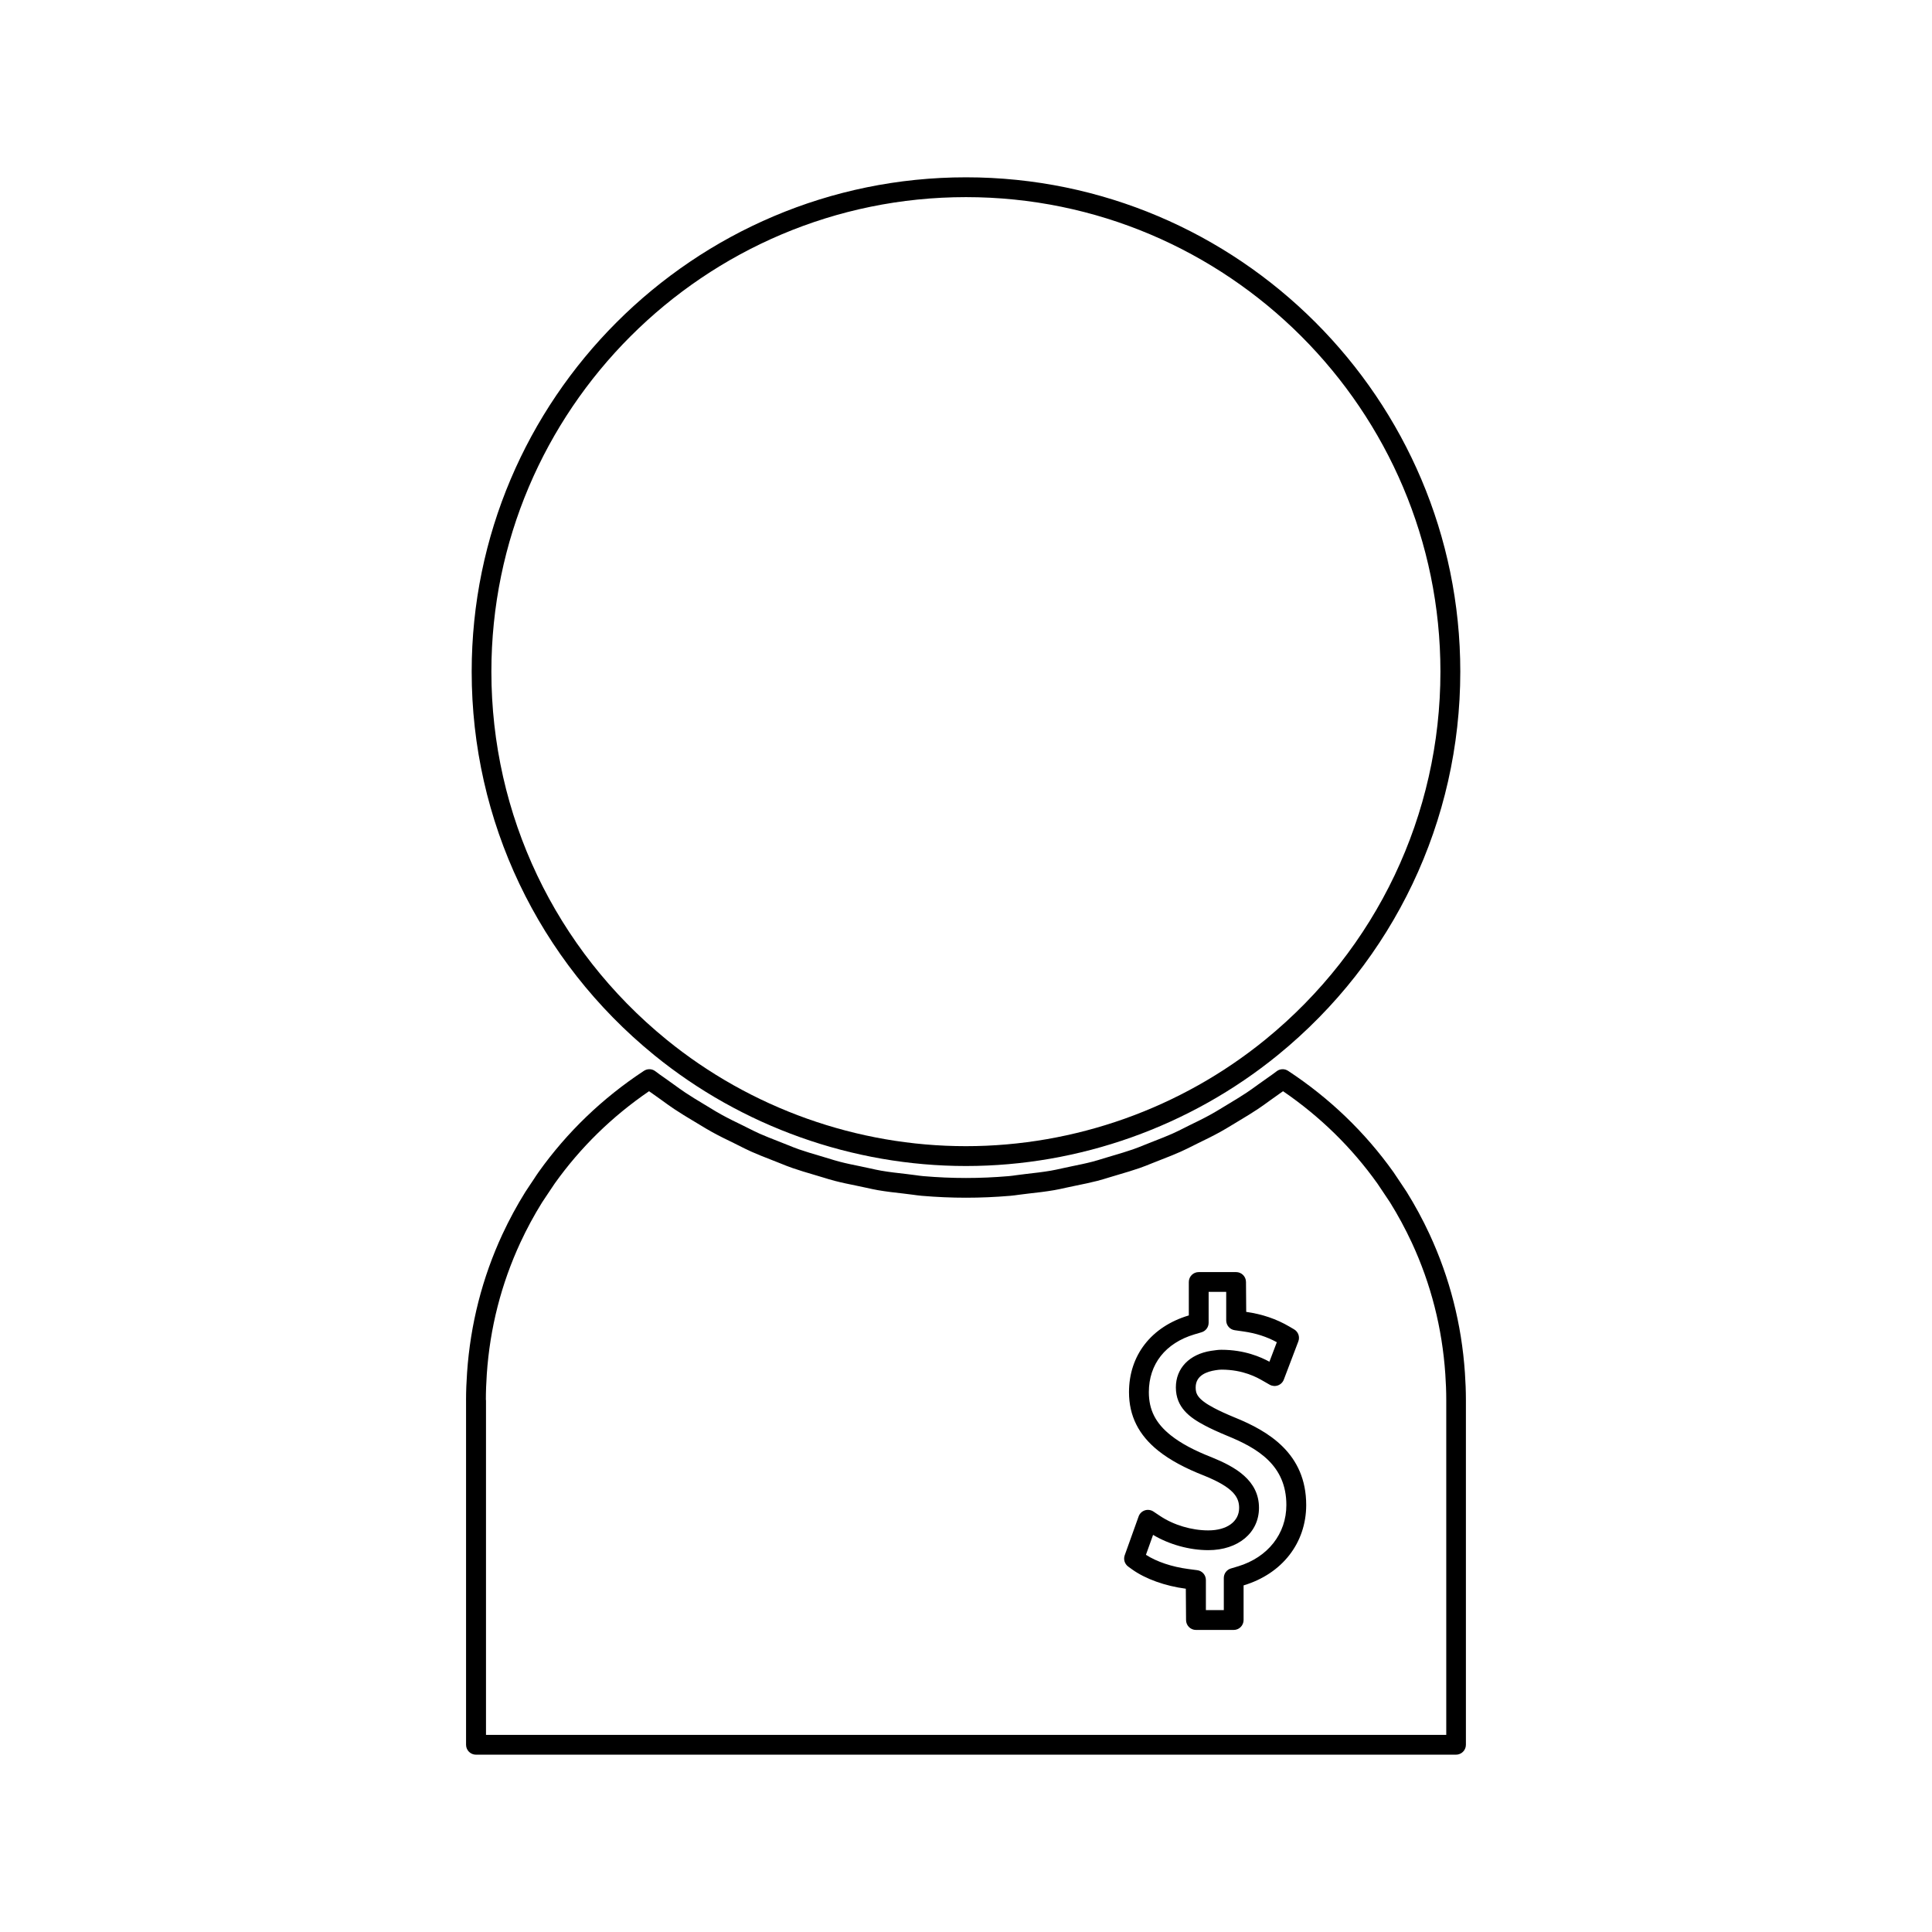
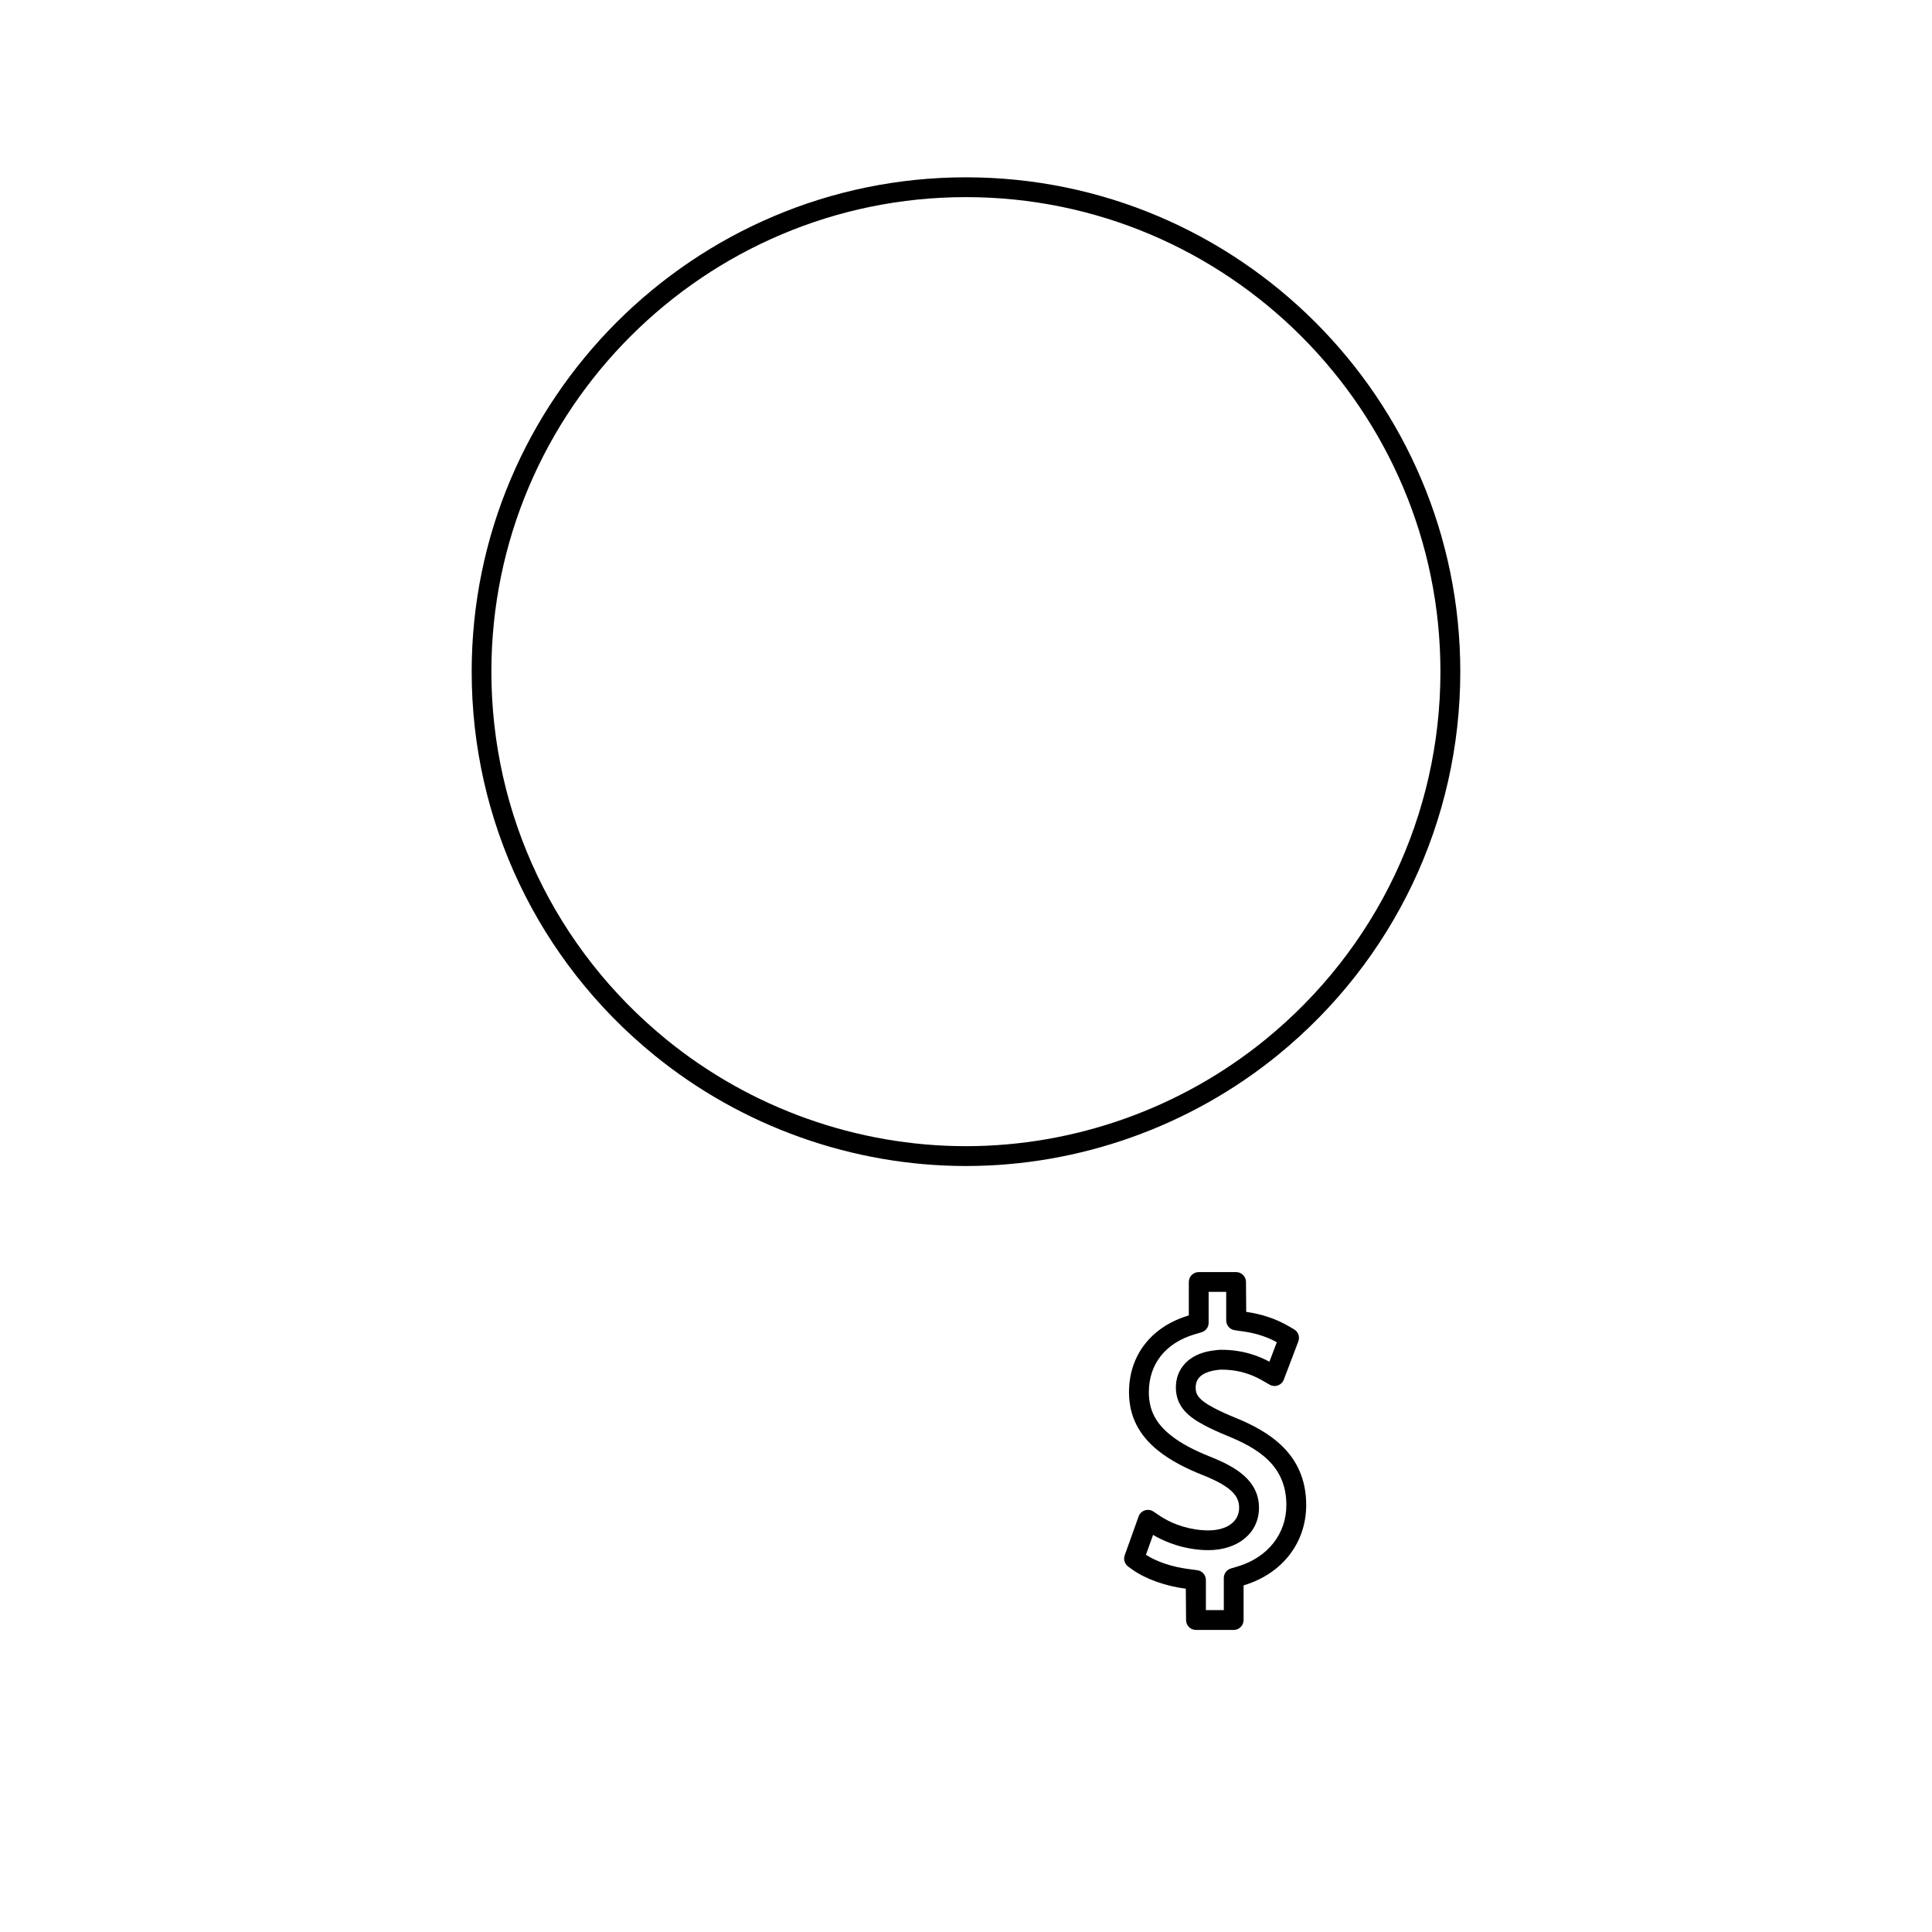
<svg xmlns="http://www.w3.org/2000/svg" fill="#000000" width="800px" height="800px" version="1.1" viewBox="144 144 512 512">
  <g>
    <path d="m317.34 423.59c23.281 18.965 52.633 29.414 82.656 29.414 30.012 0 59.371-10.449 82.656-29.414 30.723-25.031 48.34-62.062 48.34-101.6 0-72.234-58.762-131-130.99-131-72.234 0-131 58.766-131 131-0.012 39.531 17.609 76.562 48.34 101.6zm82.648-227.35c69.336 0 125.74 56.418 125.74 125.75 0 37.949-16.914 73.492-46.41 97.523-22.352 18.211-50.523 28.234-79.34 28.234s-56.992-10.027-79.34-28.234c-29.5-24.031-46.418-59.574-46.418-97.523 0.016-69.344 56.426-125.75 125.77-125.75z" />
-     <path d="m267.51 515v91.383c0 1.449 1.176 2.625 2.625 2.625h259.72c1.449 0 2.625-1.176 2.625-2.625v-91.383c0-2.414-0.102-4.816-0.262-7.199-0.871-12.824-4.016-25.164-9.398-36.773-1.773-3.82-3.801-7.559-6.019-11.133-0.426-0.672-0.871-1.328-1.312-1.977l-0.98-1.465c-0.41-0.625-0.812-1.242-1.242-1.852-7.531-10.562-16.918-19.586-27.902-26.812-0.949-0.621-2.172-0.578-3.055 0.121-0.734 0.57-1.5 1.102-2.266 1.637l-2.586 1.832c-1.023 0.746-2.047 1.492-3.106 2.195-1.492 0.992-3.023 1.914-4.555 2.84l-1.969 1.191c-1.02 0.621-2.043 1.242-3.102 1.82-1.82 1.004-3.68 1.906-5.574 2.824l-1.055 0.531c-1.141 0.578-2.281 1.156-3.438 1.668-1.531 0.676-3.098 1.289-4.664 1.898l-2.769 1.098c-0.992 0.398-1.977 0.805-3 1.156-1.711 0.594-3.453 1.105-5.195 1.621l-2.586 0.777c-0.988 0.305-1.969 0.609-2.981 0.871-1.762 0.461-3.543 0.82-5.336 1.188l-2.828 0.605c-0.938 0.211-1.875 0.418-2.828 0.582-2.141 0.367-4.305 0.609-6.473 0.855l-2.629 0.332c-0.691 0.102-1.387 0.199-2.078 0.258-7.641 0.652-14.953 0.652-22.582 0-0.691-0.062-1.391-0.156-2.078-0.258l-2.629-0.332c-2.168-0.242-4.328-0.484-6.473-0.855-0.949-0.164-1.883-0.371-2.824-0.582l-2.828-0.605c-1.789-0.363-3.574-0.723-5.348-1.188-0.996-0.258-1.984-0.562-2.969-0.867l-2.586-0.777c-1.742-0.516-3.488-1.023-5.199-1.621-1.02-0.352-2.004-0.754-2.996-1.156l-2.769-1.098c-1.57-0.613-3.133-1.223-4.66-1.898-1.148-0.516-2.273-1.082-3.391-1.645l-1.141-0.57c-1.863-0.902-3.723-1.805-5.551-2.812-1.051-0.57-2.078-1.195-3.09-1.816l-1.883-1.141c-1.562-0.938-3.121-1.875-4.648-2.898-1.074-0.707-2.113-1.469-3.16-2.227l-2.523-1.801c-0.766-0.535-1.531-1.059-2.266-1.637-0.887-0.699-2.113-0.738-3.055-0.121-10.984 7.227-20.371 16.246-27.902 26.816-0.43 0.605-0.836 1.227-1.242 1.852l-0.98 1.465c-0.445 0.656-0.891 1.312-1.316 1.988-2.219 3.562-4.246 7.305-6.062 11.203-5.336 11.508-8.484 23.852-9.363 36.688-0.168 2.391-0.27 4.785-0.27 7.203zm5.25 0c0-2.297 0.094-4.582 0.246-6.844 0.828-12.191 3.82-23.91 8.926-34.922 1.684-3.621 3.606-7.176 5.703-10.547 0.383-0.613 0.793-1.211 1.203-1.812l1.039-1.555c0.367-0.562 0.738-1.129 1.125-1.676 6.801-9.547 15.207-17.77 25-24.461 0.32 0.227 0.641 0.445 0.961 0.672l2.426 1.727c1.102 0.805 2.211 1.609 3.336 2.356 1.59 1.066 3.223 2.047 4.856 3.027l1.859 1.117c1.09 0.66 2.184 1.328 3.297 1.938 1.906 1.051 3.84 1.996 5.762 2.922l1.09 0.547c1.195 0.605 2.394 1.203 3.621 1.754 1.605 0.715 3.242 1.355 4.887 1.996l2.719 1.074c1.074 0.438 2.144 0.867 3.242 1.242 1.785 0.625 3.609 1.16 5.438 1.699l2.516 0.754c1.07 0.332 2.137 0.656 3.207 0.934 1.859 0.484 3.731 0.867 5.621 1.25l2.723 0.578c1.023 0.23 2.051 0.457 3.082 0.637 2.246 0.387 4.508 0.645 6.773 0.898l2.481 0.309c0.789 0.109 1.574 0.219 2.367 0.289 7.941 0.676 15.535 0.676 23.484 0 0.789-0.066 1.574-0.18 2.363-0.289l2.481-0.309c2.266-0.25 4.527-0.508 6.773-0.898 1.035-0.18 2.062-0.402 3.086-0.637l2.723-0.578c1.883-0.383 3.762-0.766 5.609-1.242 1.082-0.277 2.144-0.609 3.219-0.938l2.516-0.754c1.828-0.539 3.652-1.074 5.438-1.695 1.102-0.383 2.172-0.812 3.25-1.25l2.719-1.074c1.645-0.641 3.281-1.281 4.894-2 1.238-0.551 2.449-1.164 3.664-1.773l1.008-0.504c1.945-0.945 3.891-1.891 5.785-2.934 1.125-0.613 2.215-1.281 3.305-1.941l1.945-1.176c1.605-0.965 3.207-1.93 4.762-2.965 1.113-0.738 2.199-1.527 3.285-2.32l2.488-1.77c0.32-0.219 0.641-0.445 0.961-0.672 9.793 6.691 18.199 14.914 25 24.457 0.387 0.547 0.762 1.113 1.129 1.68l1.039 1.555c0.41 0.598 0.82 1.203 1.203 1.805 2.106 3.387 4.023 6.938 5.75 10.645 5.07 10.93 8.055 22.652 8.879 34.836 0.156 2.266 0.25 4.543 0.25 6.844v88.758h-254.48v-88.762z" />
    <path d="m471.22 519.65c-2.32-0.961-4.066-1.762-5.484-2.516-4.504-2.367-4.871-3.867-4.871-5.453 0-3.25 3.07-4.219 5.281-4.559 0.555-0.082 1.027-0.156 1.527-0.156 5.867 0 9.52 2.106 11.082 3.008l1.711 0.98c0.668 0.383 1.465 0.453 2.188 0.195 0.723-0.258 1.297-0.82 1.57-1.539l3.848-10.125c0.457-1.203-0.02-2.551-1.129-3.195l-1.223-0.719c-3.453-2.031-7.207-3.305-11.461-3.91l-0.059-7.918c0-1.449-1.176-2.625-2.625-2.625h-9.902c-1.449 0-2.625 1.176-2.625 2.625v8.859l-0.043 0.012c-9.898 2.965-15.809 10.562-15.809 20.324 0 6.281 2.547 11.367 7.789 15.551 3.082 2.449 7.086 4.613 12.195 6.602 7.641 3.102 9.203 5.648 9.203 8.512 0 3.621-3.211 5.969-8.184 5.969-4.402 0-9.156-1.418-12.723-3.793l-1.805-1.203c-0.668-0.445-1.516-0.562-2.281-0.309-0.766 0.25-1.375 0.844-1.645 1.605l-3.684 10.285c-0.395 1.098-0.012 2.324 0.934 3.012l1.051 0.762c3.539 2.519 8.711 4.375 14.207 5.098l0.062 8.301c0 1.449 1.176 2.625 2.625 2.625h9.996c1.449 0 2.625-1.176 2.625-2.625v-9.18l0.035-0.012c10.203-3.082 16.543-11.234 16.559-21.281 0-13.734-10.125-19.625-18.938-23.207zm0.863 39.449-1.898 0.57c-1.105 0.332-1.863 1.355-1.863 2.516v8.508h-4.75v-7.973c0-1.316-0.977-2.43-2.281-2.602l-2.348-0.309c-4.367-0.57-8.422-1.938-11.258-3.769l1.891-5.281c4.258 2.547 9.637 4.047 14.637 4.047 7.91 0 13.43-4.609 13.43-11.215 0-7.32-6.309-10.867-12.516-13.387-4.648-1.812-8.203-3.715-10.863-5.832-4.019-3.207-5.809-6.738-5.809-11.445 0-7.422 4.398-13 12.059-15.297l1.91-0.566c1.113-0.332 1.875-1.355 1.875-2.516v-8.191h4.656v7.562c0 1.309 0.961 2.414 2.25 2.598l2.312 0.332c3.285 0.461 6.188 1.395 8.852 2.852l-1.961 5.168c-2.227-1.203-6.535-3.164-12.738-3.164-0.754 0-1.457 0.09-2.723 0.277-5.758 0.906-9.332 4.617-9.332 9.691 0 5.332 3.695 8.008 7.672 10.098 1.512 0.805 3.406 1.68 5.934 2.731 8.141 3.316 15.676 7.836 15.676 18.336 0.008 7.641-4.91 13.867-12.812 16.262z" />
  </g>
</svg>